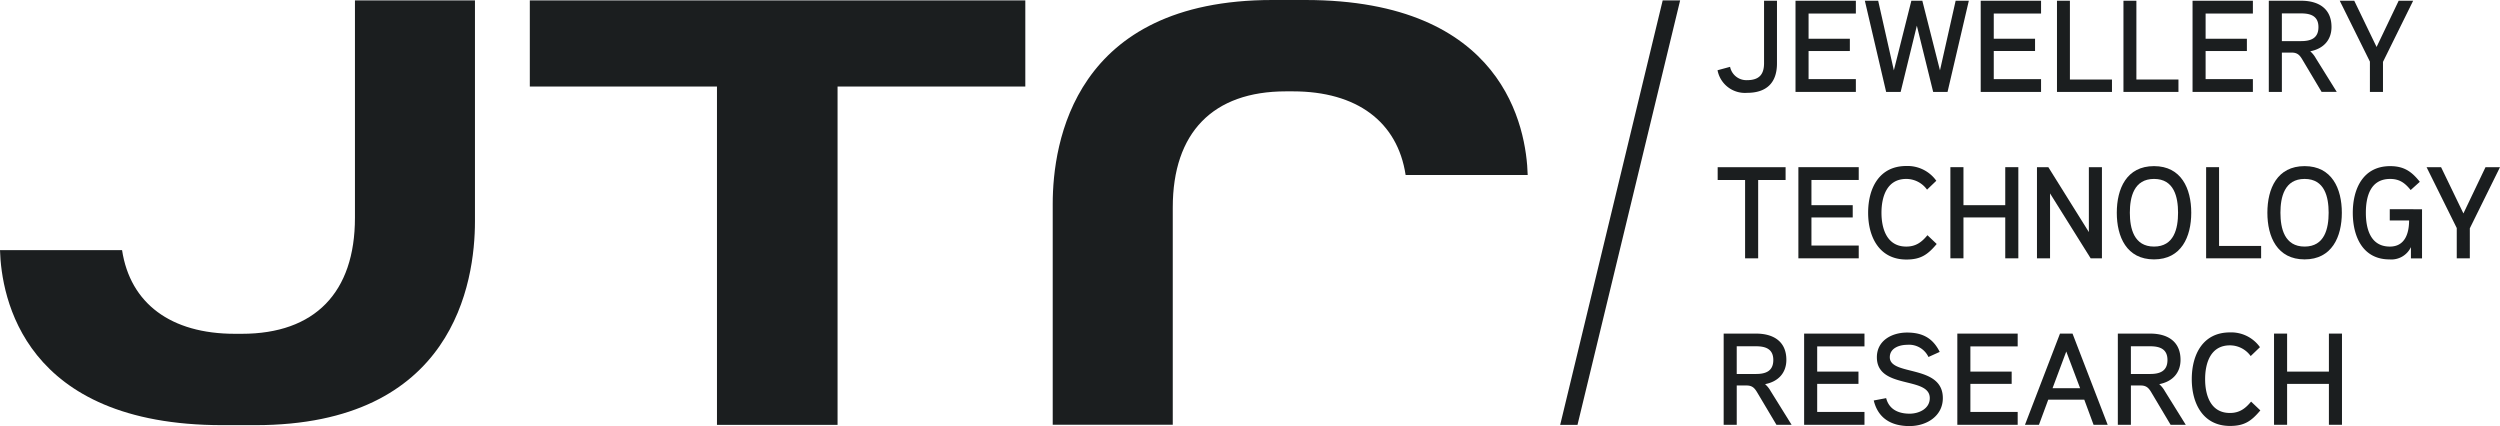
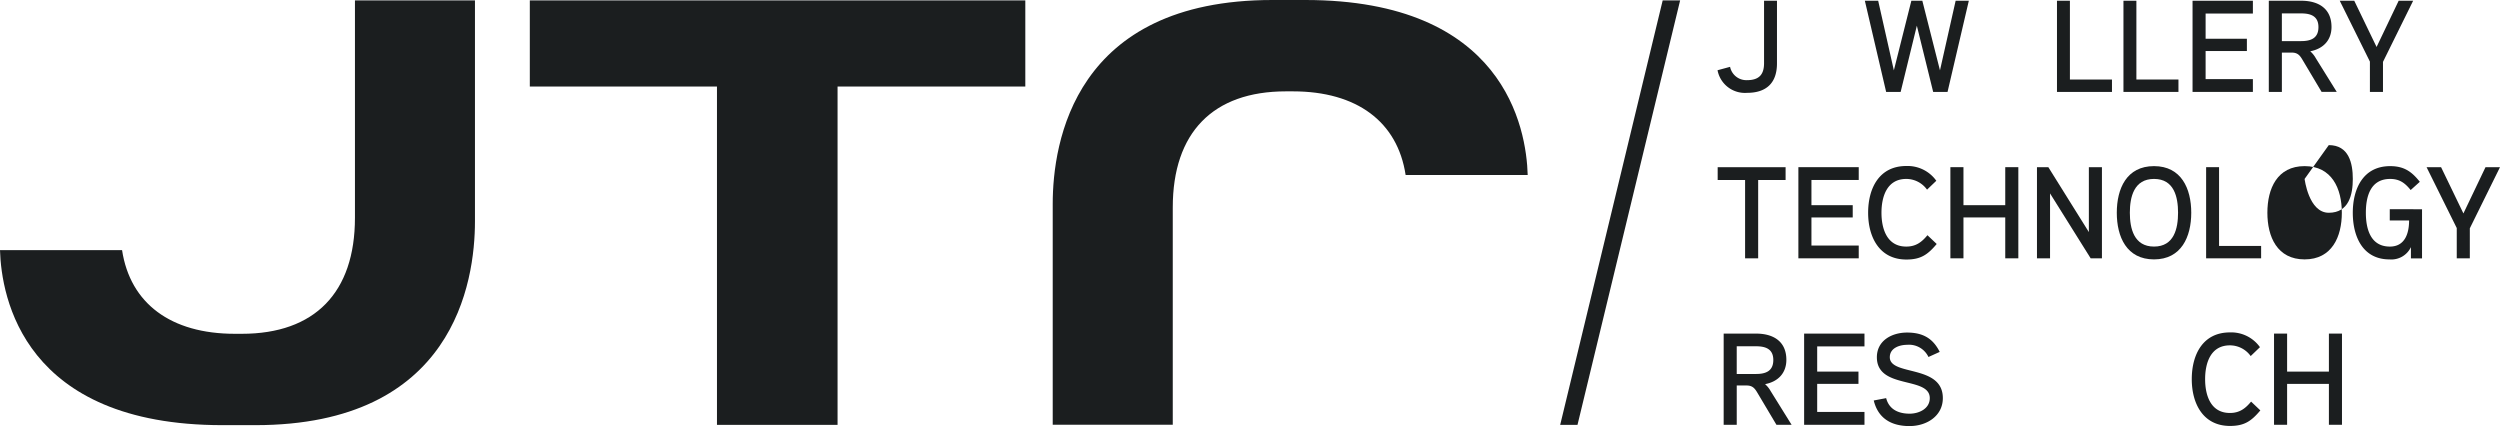
<svg xmlns="http://www.w3.org/2000/svg" width="554.572" height="94.518" data-name="Group 27232" viewBox="0 0 554.572 94.518">
  <defs>
    <clipPath id="a">
      <path fill="none" d="M0 0h554.572v94.518H0z" data-name="Rectangle 2352" />
    </clipPath>
  </defs>
  <g fill="#1b1e1f" clip-path="url(#a)" data-name="Group 27152">
    <path d="M394.184 14.073c0 4.289-2.318 6.521-6.636 6.521A6.18 6.18 0 0 1 381 15.58l2.781-.753a3.69 3.69 0 0 0 3.737 2.956c2.7 0 3.8-1.246 3.8-3.767V.164h2.868Z" data-name="Path 46586" />
-     <path d="M411.683 20.389h-13.387V.165h13.387v2.839h-10.49v5.592h9.157v2.724h-9.157v6.23h10.49Z" data-name="Path 46587" />
    <path d="m436.743.164-4.722 20.225h-3.188l-3.621-14.69-3.594 14.69h-3.217L413.678.164h2.956l3.478 15.445L423.994.164h2.435l3.914 15.445L433.818.164Z" data-name="Path 46588" />
-     <path d="M452.765 20.389h-13.387V.165h13.388v2.839h-10.491v5.592h9.157v2.724h-9.157v6.23h10.491Z" data-name="Path 46589" />
    <path d="M468.497 20.389h-12.2V.165h2.869v17.473h9.331Z" data-name="Path 46590" />
    <path d="M483.244 20.389h-12.2V.165h2.869v17.473h9.331Z" data-name="Path 46591" />
    <path d="M499.755 20.389H486.37V.165h13.385v2.839h-10.488v5.592h9.157v2.724h-9.157v6.23h10.488Z" data-name="Path 46592" />
    <path d="M512.477 11.378a5.7 5.7 0 0 1 1.216 1.507l4.666 7.5h-3.362l-4.173-7.012c-.608-1.043-1.1-1.709-2.464-1.709h-2.173v8.725h-2.9V.164h7.186c3.854 0 6.722 1.739 6.722 5.825 0 2.81-1.709 4.809-4.722 5.389m-2-8.4h-4.289v6.14h4.289c2.145 0 3.825-.637 3.825-3.1s-1.739-3.042-3.825-3.042" data-name="Path 46593" />
    <path d="m535.308.164-6.694 13.562v6.663h-2.9v-6.721L519.022.164h3.218l4.954 10.258 4.9-10.258Z" data-name="Path 46594" />
    <path d="M396.096 39.923h-6.085v17.381h-2.9V39.923h-6.082v-2.84h15.068Z" data-name="Path 46595" />
    <path d="M412.32 57.304h-13.387V37.083h13.387v2.84h-10.49v5.593h9.157v2.723h-9.157v6.231h10.49Z" data-name="Path 46596" />
    <path d="M429.617 54.123c-2 2.377-3.535 3.449-6.722 3.449-6 0-8.49-4.984-8.49-10.374 0-5.419 2.433-10.373 8.46-10.373a7.82 7.82 0 0 1 6.665 3.274l-2.057 1.971a5.67 5.67 0 0 0-4.608-2.377c-4.346 0-5.5 4.028-5.5 7.5s1.159 7.506 5.5 7.506c2.145 0 3.421-.986 4.7-2.522Z" data-name="Path 46597" />
    <path d="M447.724 57.304h-2.9v-9.07h-9.272v9.07h-2.9V37.083h2.9v8.433h9.272v-8.433h2.9Z" data-name="Path 46598" />
    <path d="M466.27 57.304h-2.5l-9.012-14.4v14.4h-2.9V37.083h2.521l8.991 14.401v-14.4h2.9Z" data-name="Path 46599" />
    <path d="M477.824 57.541c-6.085 0-8.258-5.013-8.258-10.345 0-5.361 2.173-10.345 8.258-10.345 6.056 0 8.259 4.984 8.259 10.345 0 5.332-2.2 10.345-8.259 10.345m0-17.85c-4.462 0-5.361 4.028-5.361 7.5s.9 7.506 5.361 7.506 5.332-4.028 5.332-7.506-.869-7.5-5.332-7.5" data-name="Path 46600" />
    <path d="M501.582 57.304h-12.2V37.083h2.869v17.473h9.331Z" data-name="Path 46601" />
-     <path d="M511.228 57.541c-6.085 0-8.258-5.013-8.258-10.345 0-5.361 2.173-10.345 8.258-10.345 6.056 0 8.259 4.984 8.259 10.345 0 5.332-2.2 10.345-8.259 10.345m0-17.85c-4.462 0-5.361 4.028-5.361 7.5s.9 7.506 5.361 7.506 5.332-4.028 5.332-7.506-.869-7.5-5.332-7.5" data-name="Path 46602" />
+     <path d="M511.228 57.541c-6.085 0-8.258-5.013-8.258-10.345 0-5.361 2.173-10.345 8.258-10.345 6.056 0 8.259 4.984 8.259 10.345 0 5.332-2.2 10.345-8.259 10.345m0-17.85s.9 7.506 5.361 7.506 5.332-4.028 5.332-7.506-.869-7.5-5.332-7.5" data-name="Path 46602" />
    <path d="M537.276 46.414v10.9h-2.464V54.82a4.8 4.8 0 0 1-4.752 2.724c-5.939 0-8.143-5.071-8.143-10.345 0-5.332 2.291-10.345 8.289-10.345 3.013 0 4.752 1.159 6.577 3.478l-2.028 1.825c-1.247-1.536-2.435-2.463-4.55-2.463-4.435 0-5.39 4-5.39 7.5 0 3.448.955 7.506 5.332 7.506 3.3 0 4.26-2.87 4.26-5.8h-4.289v-2.486Z" data-name="Path 46603" />
    <path d="m554.572 37.083-6.694 13.561v6.665h-2.9v-6.722l-6.694-13.5h3.218l4.954 10.258 4.9-10.258Z" data-name="Path 46604" />
    <path d="M391.548 85.22a5.7 5.7 0 0 1 1.216 1.507l4.666 7.506h-3.362l-4.172-7.013c-.608-1.042-1.1-1.709-2.464-1.709h-2.173v8.722h-2.9V74.001h7.186c3.854 0 6.722 1.74 6.722 5.825 0 2.81-1.709 4.81-4.722 5.39m-2-8.4h-4.289v6.143h4.289c2.144 0 3.825-.636 3.825-3.1s-1.739-3.043-3.825-3.043" data-name="Path 46605" />
    <path d="M413.595 94.228h-13.388V74h13.388v2.84h-10.49v5.593h9.157v2.723h-9.157v6.23h10.491Z" data-name="Path 46606" />
    <path d="M423.618 94.518c-4.144 0-7.013-1.768-7.968-5.68l2.752-.521c.666 2.55 2.782 3.449 5.216 3.449 2.028 0 4.463-1.073 4.463-3.449 0-4.925-11.736-1.854-11.736-9.07 0-3.709 3.332-5.477 6.693-5.477 3.448 0 5.738 1.247 7.244 4.29l-2.492 1.13a4.77 4.77 0 0 0-4.752-2.7c-1.593 0-3.825.666-3.825 2.752 0 4.232 11.764 1.536 11.764 9.07 0 4-3.622 6.2-7.36 6.2" data-name="Path 46607" />
-     <path d="M447.58 94.228h-13.388V74h13.388v2.84h-10.491v5.593h9.157v2.723h-9.157v6.23h10.491Z" data-name="Path 46608" />
-     <path d="M467.542 94.228h-3.13l-2.055-5.563h-8l-2.058 5.564h-3.1l7.767-20.227h2.781Zm-6.114-8.114-3.071-8.143-3.043 8.143Z" data-name="Path 46609" />
-     <path d="M478.985 85.22a5.7 5.7 0 0 1 1.216 1.507l4.666 7.506h-3.362l-4.172-7.013c-.608-1.042-1.1-1.709-2.464-1.709h-2.173v8.722h-2.9V74.001h7.186c3.854 0 6.722 1.74 6.722 5.825 0 2.81-1.709 4.81-4.722 5.39m-2-8.4h-4.289v6.143h4.289c2.145 0 3.825-.636 3.825-3.1s-1.739-3.043-3.825-3.043" data-name="Path 46610" />
    <path d="M501.409 91.038c-2 2.376-3.534 3.448-6.722 3.448-6 0-8.49-4.984-8.49-10.374 0-5.419 2.433-10.374 8.46-10.374a7.82 7.82 0 0 1 6.665 3.274l-2.055 1.974a5.67 5.67 0 0 0-4.608-2.377c-4.346 0-5.5 4.027-5.5 7.5s1.159 7.5 5.5 7.5c2.145 0 3.421-.985 4.7-2.521Z" data-name="Path 46611" />
    <path d="M519.518 94.228h-2.9v-9.07h-9.272v9.07h-2.9V74h2.9v8.434h9.272V74h2.9Z" data-name="Path 46612" />
    <path d="M105.36.093H78.738v48.211c0 16.6-8.911 25.742-25.093 25.742h-1.556c-14.189 0-23.21-6.733-25.01-18.553H0c.3 10.43 5.2 38.818 49.364 38.818h7.265c43.982 0 48.731-31.629 48.731-45.228Z" data-name="Path 46613" />
    <path d="M227.444.093H117.528v19.1h41.517v75.052h26.751V19.193h41.648Z" data-name="Path 46614" />
    <path d="M285.243 20.265h1.557c14.188 0 23.209 6.734 25.009 18.554h27.079C338.593 28.387 333.693 0 289.524 0h-7.27c-43.982 0-48.73 31.629-48.73 45.228v48.99h26.63V46.007c0-16.6 8.912-25.742 25.094-25.742" data-name="Path 46615" />
    <path d="M349.934 94.244h-3.84L368.831.093h3.869Z" data-name="Path 46616" />
  </g>
</svg>